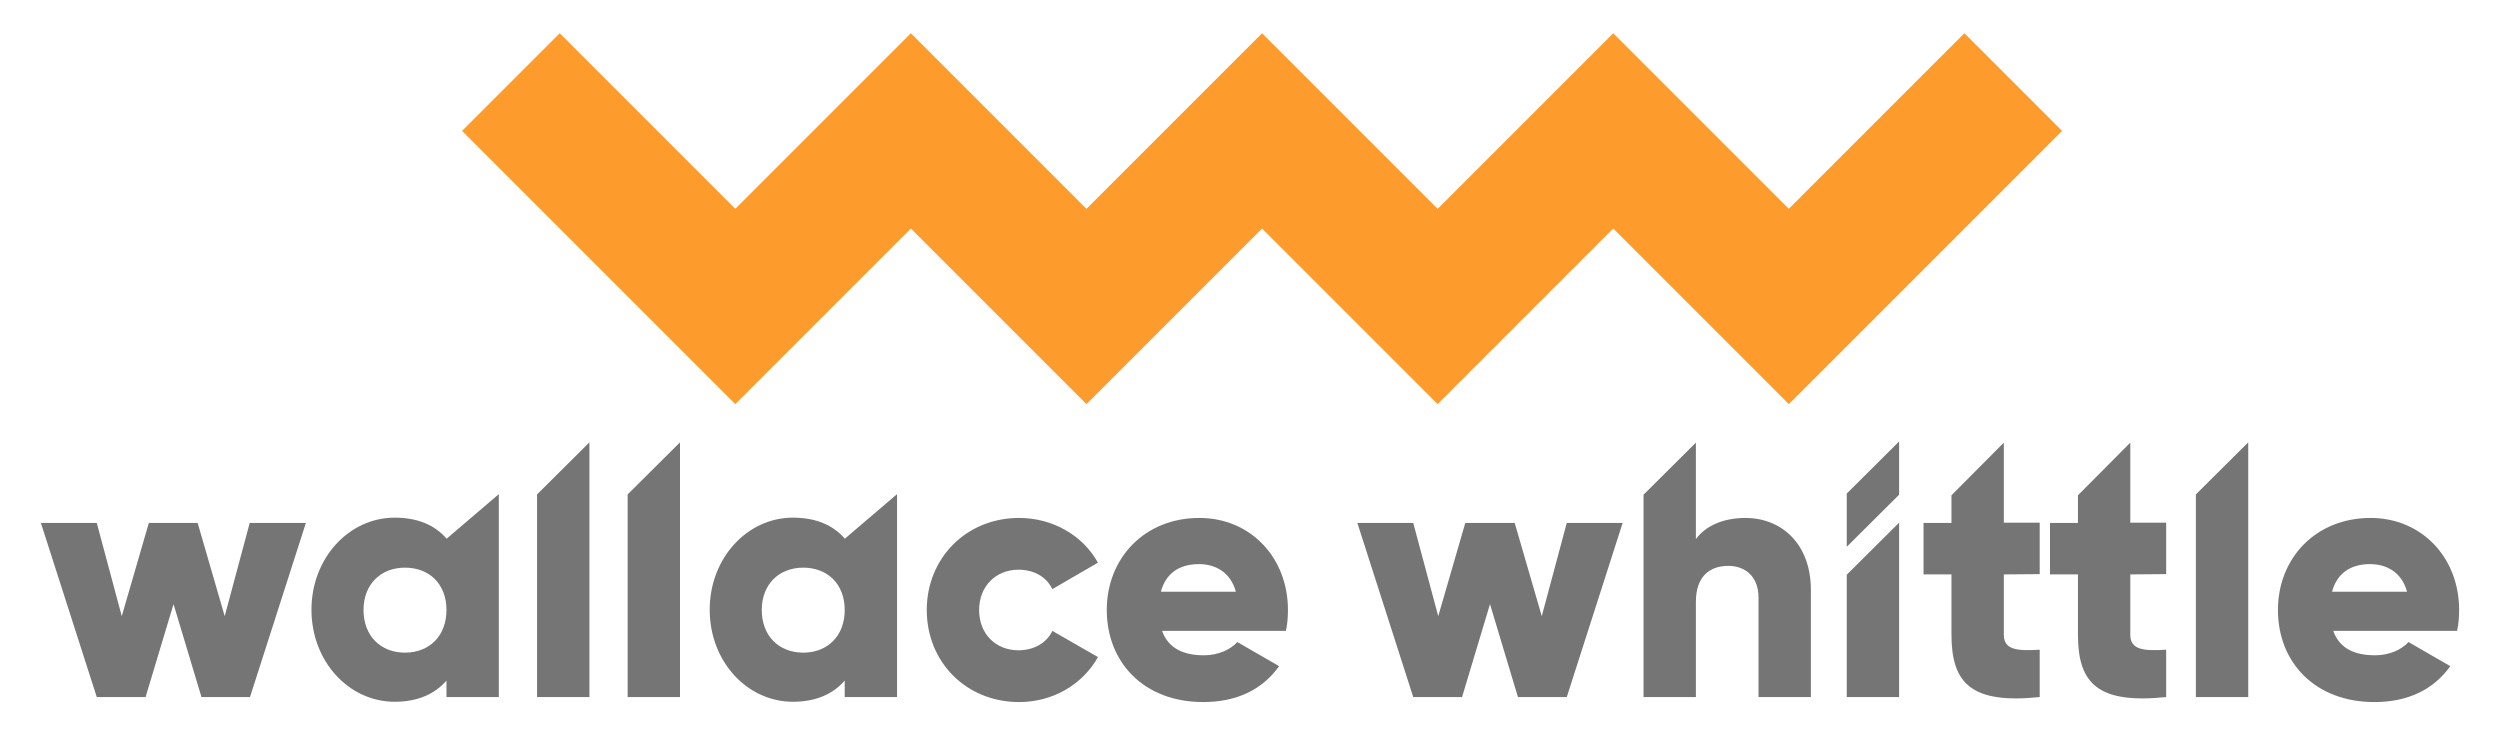
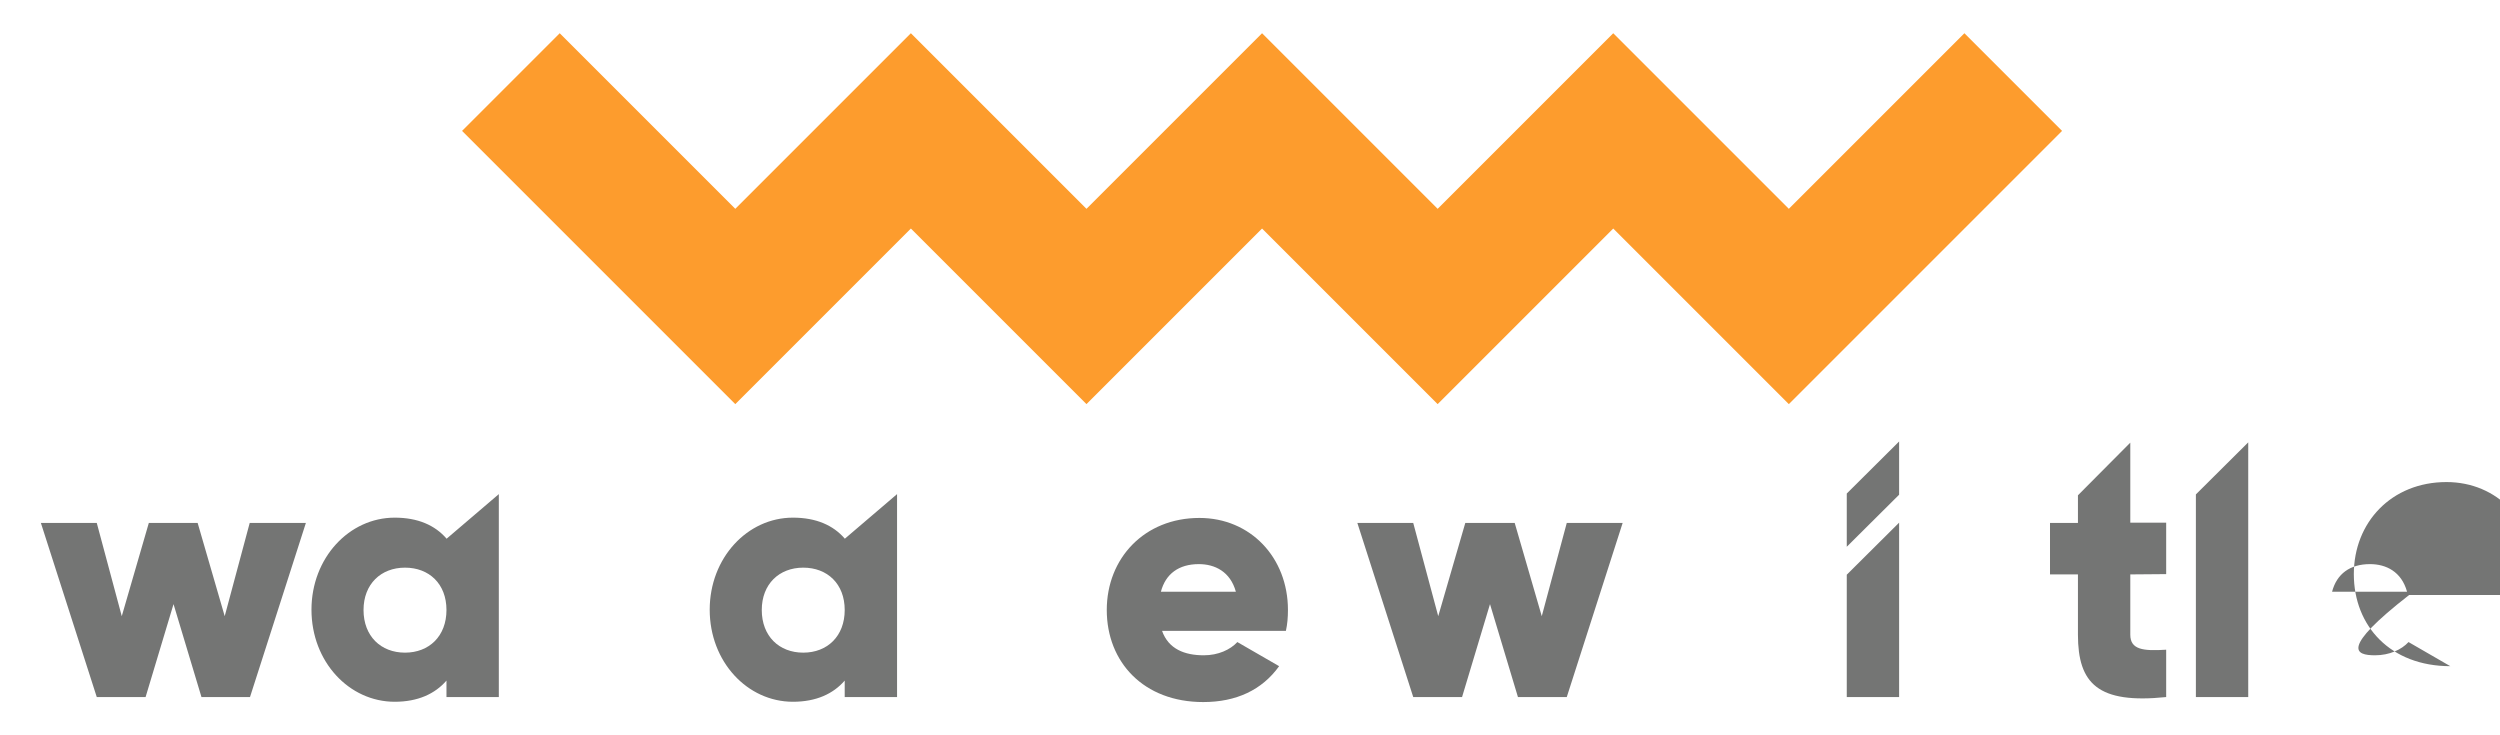
<svg xmlns="http://www.w3.org/2000/svg" version="1.1" id="Layer_1" x="0px" y="0px" viewBox="0 0 850 250" style="enable-background:new 0 0 850 250;" xml:space="preserve">
  <style type="text/css">
	.st0{fill:#FD9C2D;}
	.st1{fill:#747574;}
</style>
  <g>
    <g>
      <g>
        <g>
          <g>
            <g>
              <polygon class="st0" points="701.1,44.5 667.9,11.3 608.2,71 548.5,11.3 548.5,11.3 548.5,11.3 488.8,71 429.1,11.3         429.1,11.3 429.1,11.3 369.4,71 309.7,11.3 309.7,11.3 309.7,11.3 250,71 190.3,11.3 157.1,44.5 250,137.4 250,137.4         250,137.4 309.7,77.7 369.4,137.4 369.4,137.4 369.4,137.4 429.1,77.7 488.8,137.4 488.8,137.4 488.8,137.4 548.5,77.7         608.2,137.4 608.2,137.4 608.2,137.4       " />
            </g>
          </g>
        </g>
        <g>
          <g>
            <path class="st1" d="M104,177.8L85,237H68.5L59,205.4L49.5,237H32.9l-19-59.2h19l8.5,31.7l9.2-31.7h16.6l9.2,31.7l8.5-31.7H104       z" />
            <path class="st1" d="M169.6,168v69h-17.8v-5.6c-3.9,4.5-9.7,7.2-17.6,7.2c-15.5,0-28.3-13.6-28.3-31.3       c0-17.6,12.8-31.3,28.3-31.3c7.9,0,13.7,2.6,17.6,7.1v0.1L169.6,168z M151.8,207.4c0-8.9-5.9-14.4-14.1-14.4       c-8.2,0-14.1,5.6-14.1,14.4c0,8.9,5.9,14.5,14.1,14.5S151.8,216.3,151.8,207.4z" />
-             <path class="st1" d="M315.1,207.4c0-17.6,13.4-31.3,31.4-31.3c11.5,0,21.7,6,26.8,15.2l-15.5,9c-2-4.2-6.3-6.6-11.5-6.6       c-7.7,0-13.4,5.6-13.4,13.7c0,8.2,5.7,13.7,13.4,13.7c5.2,0,9.6-2.5,11.5-6.6l15.5,8.9c-5.1,9.2-15.2,15.3-26.8,15.3       C328.5,238.7,315.1,225.1,315.1,207.4z" />
            <path class="st1" d="M409.3,222.8c4.9,0,9-1.9,11.4-4.5l14.2,8.2c-5.8,8.1-14.6,12.2-25.8,12.2c-20.3,0-32.8-13.6-32.8-31.3       c0-17.6,12.8-31.3,31.5-31.3c17.3,0,30.1,13.4,30.1,31.3c0,2.5-0.2,4.9-0.7,7.1h-42.1C397.3,220.7,402.8,222.8,409.3,222.8z        M420.2,201.2c-1.9-6.9-7.2-9.4-12.6-9.4c-6.8,0-11.3,3.3-12.9,9.4H420.2z" />
            <path class="st1" d="M551.7,177.8l-19,59.2h-16.6l-9.5-31.6l-9.5,31.6h-16.6l-19-59.2h19l8.5,31.7l9.2-31.7H515l9.2,31.7       l8.5-31.7H551.7z" />
-             <path class="st1" d="M615.7,200.6V237h-17.8v-33.8c0-7.3-4.6-10.8-10.3-10.8c-6.5,0-11,3.8-11,12.2V237h-17.8v-68.8l17.8-17.7       v32.8c3.2-4.4,9.1-7.2,16.9-7.2C605.5,176.1,615.7,184.7,615.7,200.6z" />
            <path class="st1" d="M627.9,195.4l17.8-17.7V237h-17.8V195.4z M627.9,167.8l17.8-17.7v18.1l-17.8,17.7V167.8z" />
-             <path class="st1" d="M681.3,195.3v20.5c0,5.1,4.4,5.6,12.2,5.1V237c-23.2,2.4-30-4.6-30-21.2v-20.5H654v-17.5h9.5v-9.4       l17.8-17.9v27.2h12.2v17.5L681.3,195.3L681.3,195.3z" />
            <path class="st1" d="M746.6,168.1l17.8-17.7V237h-17.8V168.1z" />
-             <path class="st1" d="M807.5,222.8c4.9,0,9-1.9,11.4-4.5l14.2,8.2c-5.8,8.1-14.6,12.2-25.8,12.2c-20.3,0-32.8-13.6-32.8-31.3       c0-17.6,12.8-31.3,31.5-31.3c17.3,0,30.1,13.4,30.1,31.3c0,2.5-0.2,4.9-0.7,7.1h-42.1C795.5,220.7,800.9,222.8,807.5,222.8z        M818.4,201.2c-1.9-6.9-7.2-9.4-12.6-9.4c-6.8,0-11.3,3.3-12.9,9.4H818.4z" />
+             <path class="st1" d="M807.5,222.8c4.9,0,9-1.9,11.4-4.5l14.2,8.2c-20.3,0-32.8-13.6-32.8-31.3       c0-17.6,12.8-31.3,31.5-31.3c17.3,0,30.1,13.4,30.1,31.3c0,2.5-0.2,4.9-0.7,7.1h-42.1C795.5,220.7,800.9,222.8,807.5,222.8z        M818.4,201.2c-1.9-6.9-7.2-9.4-12.6-9.4c-6.8,0-11.3,3.3-12.9,9.4H818.4z" />
            <path class="st1" d="M305,168v69h-17.8v-5.6c-3.9,4.5-9.7,7.2-17.6,7.2c-15.5,0-28.3-13.6-28.3-31.3       c0-17.6,12.8-31.3,28.3-31.3c7.9,0,13.7,2.6,17.6,7.1v0.1L305,168z M287.2,207.4c0-8.9-5.9-14.4-14.1-14.4s-14.1,5.6-14.1,14.4       c0,8.9,5.9,14.5,14.1,14.5C281.3,221.9,287.2,216.3,287.2,207.4z" />
            <path class="st1" d="M724.3,195.3v20.5c0,5.1,4.4,5.6,12.2,5.1V237c-23.2,2.4-30-4.6-30-21.2v-20.5H697v-17.5h9.5v-9.4       l17.8-17.9v27.2h12.2v17.5L724.3,195.3L724.3,195.3z" />
-             <path class="st1" d="M213.4,168.1l17.8-17.7V237h-17.8V168.1z" />
-             <path class="st1" d="M182.6,168.1l17.8-17.7V237h-17.8V168.1z" />
          </g>
        </g>
      </g>
    </g>
  </g>
</svg>